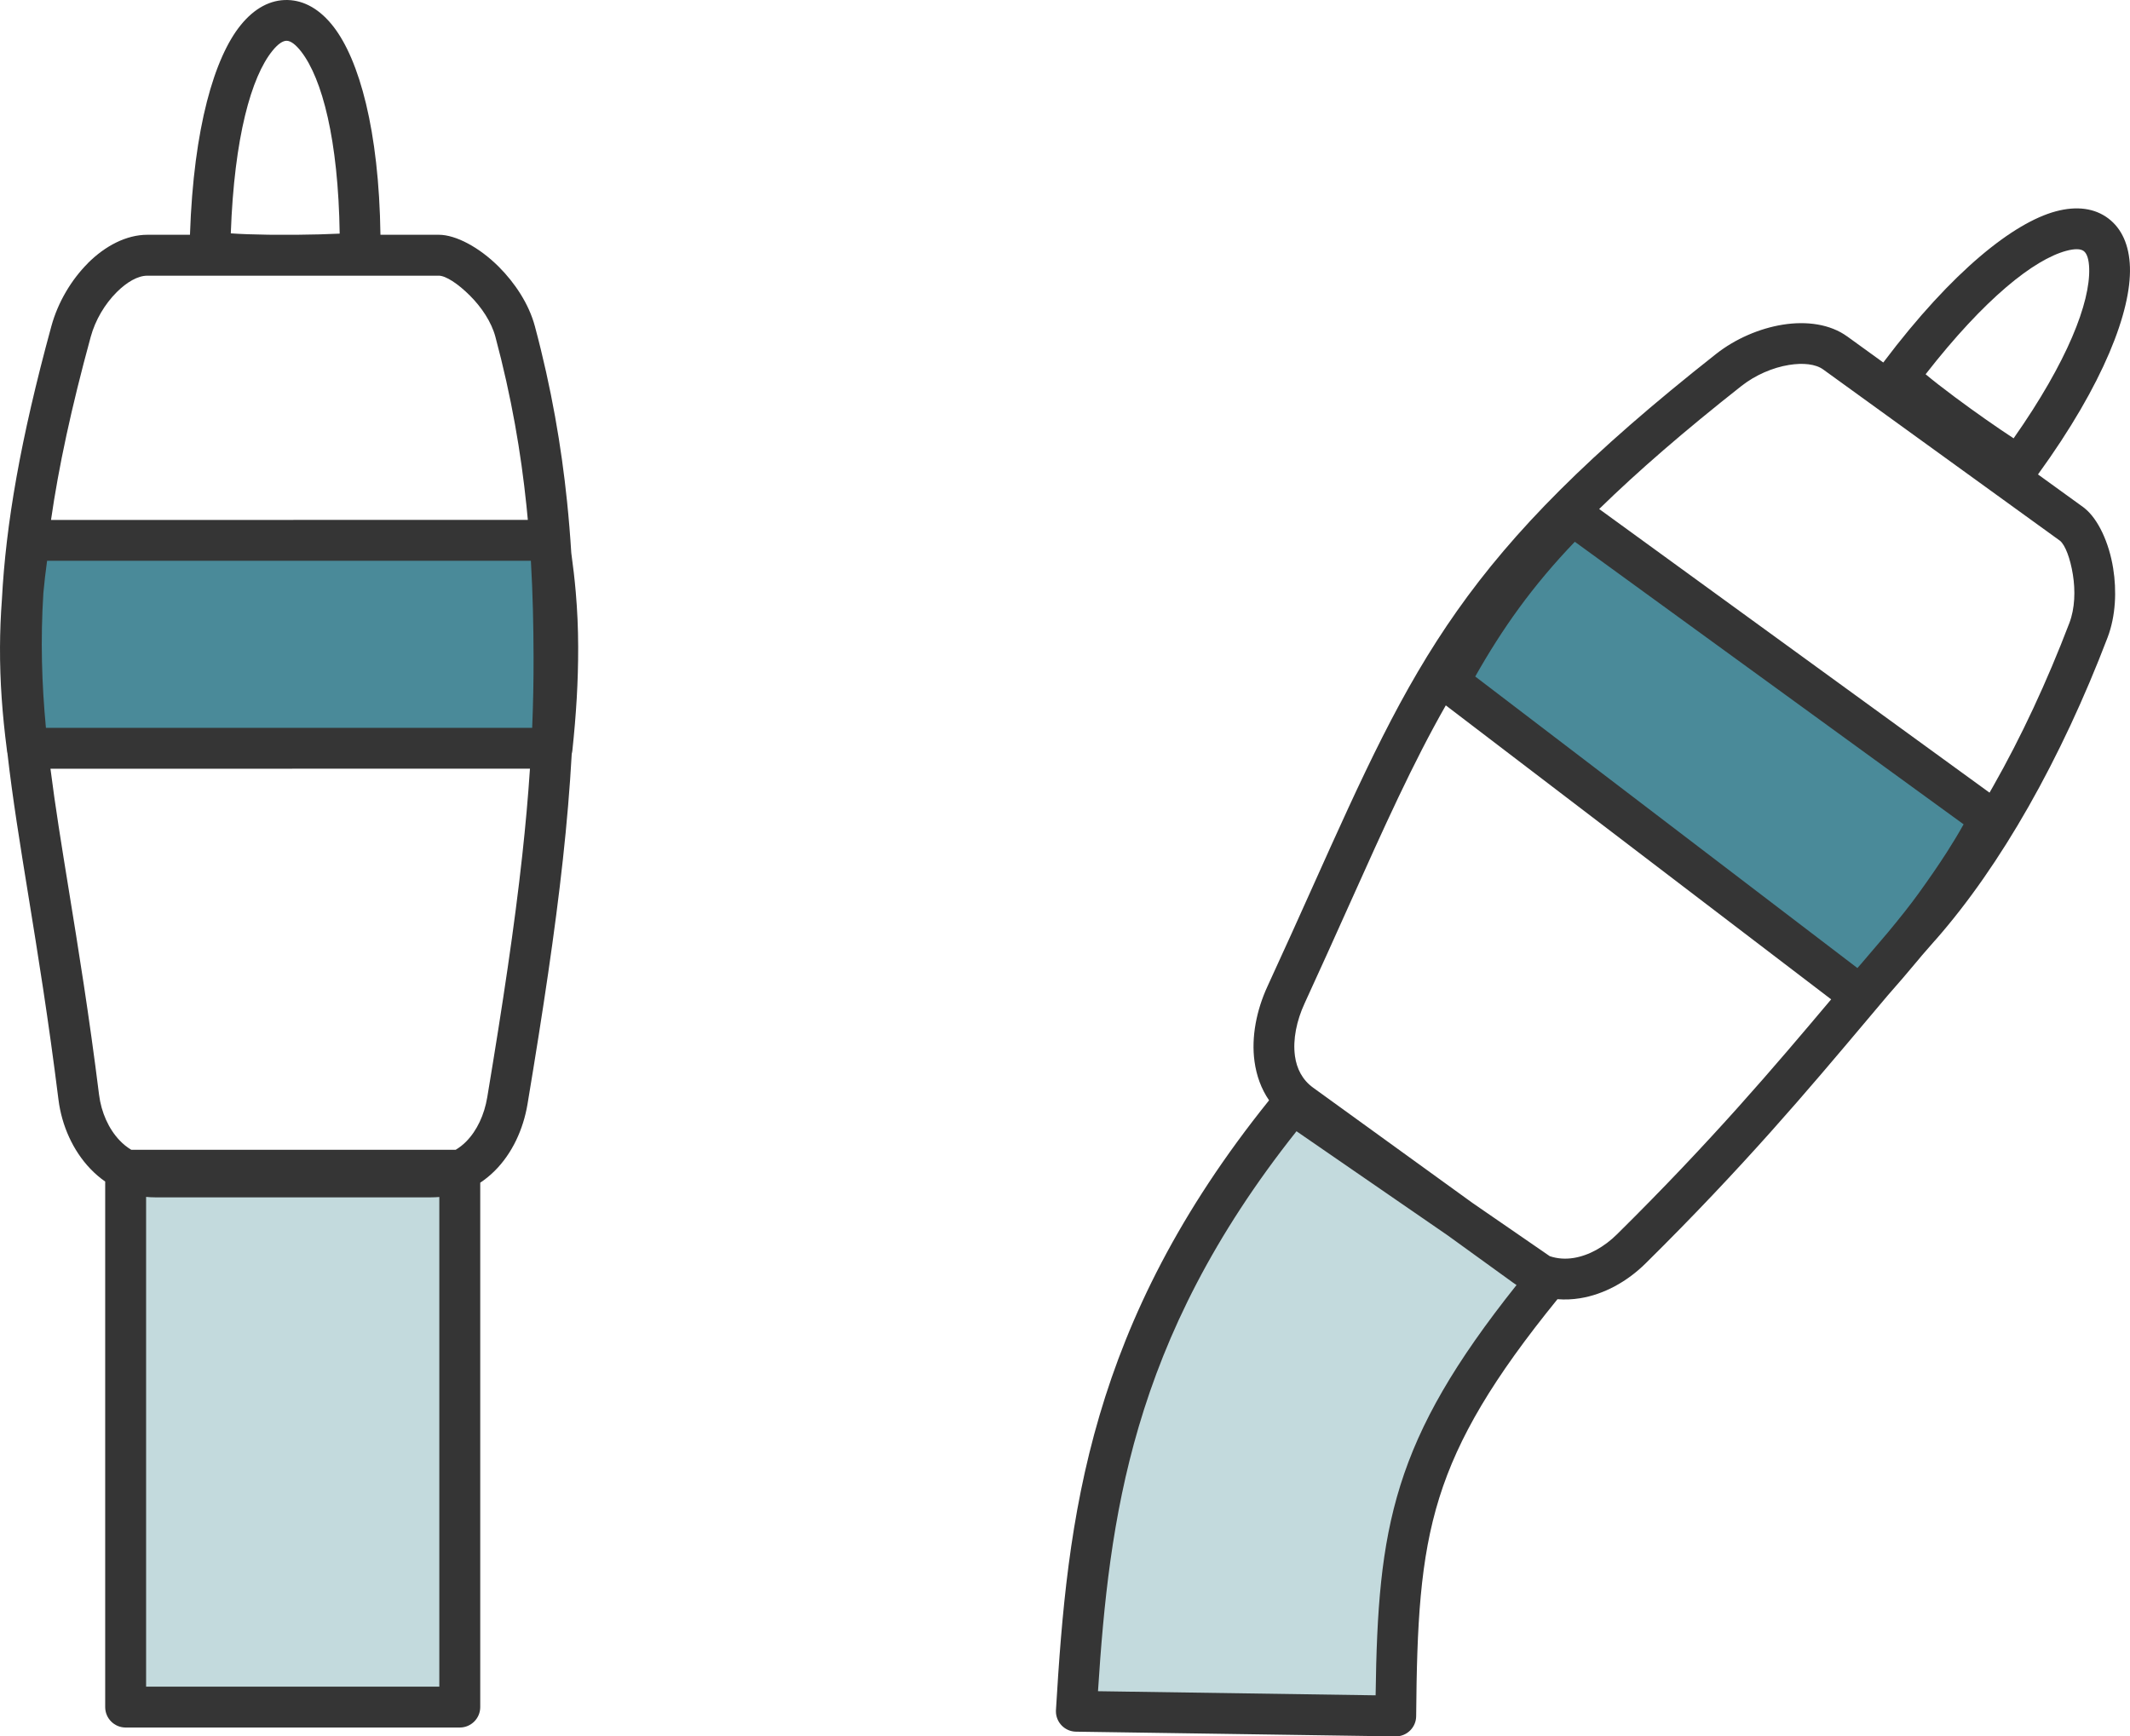
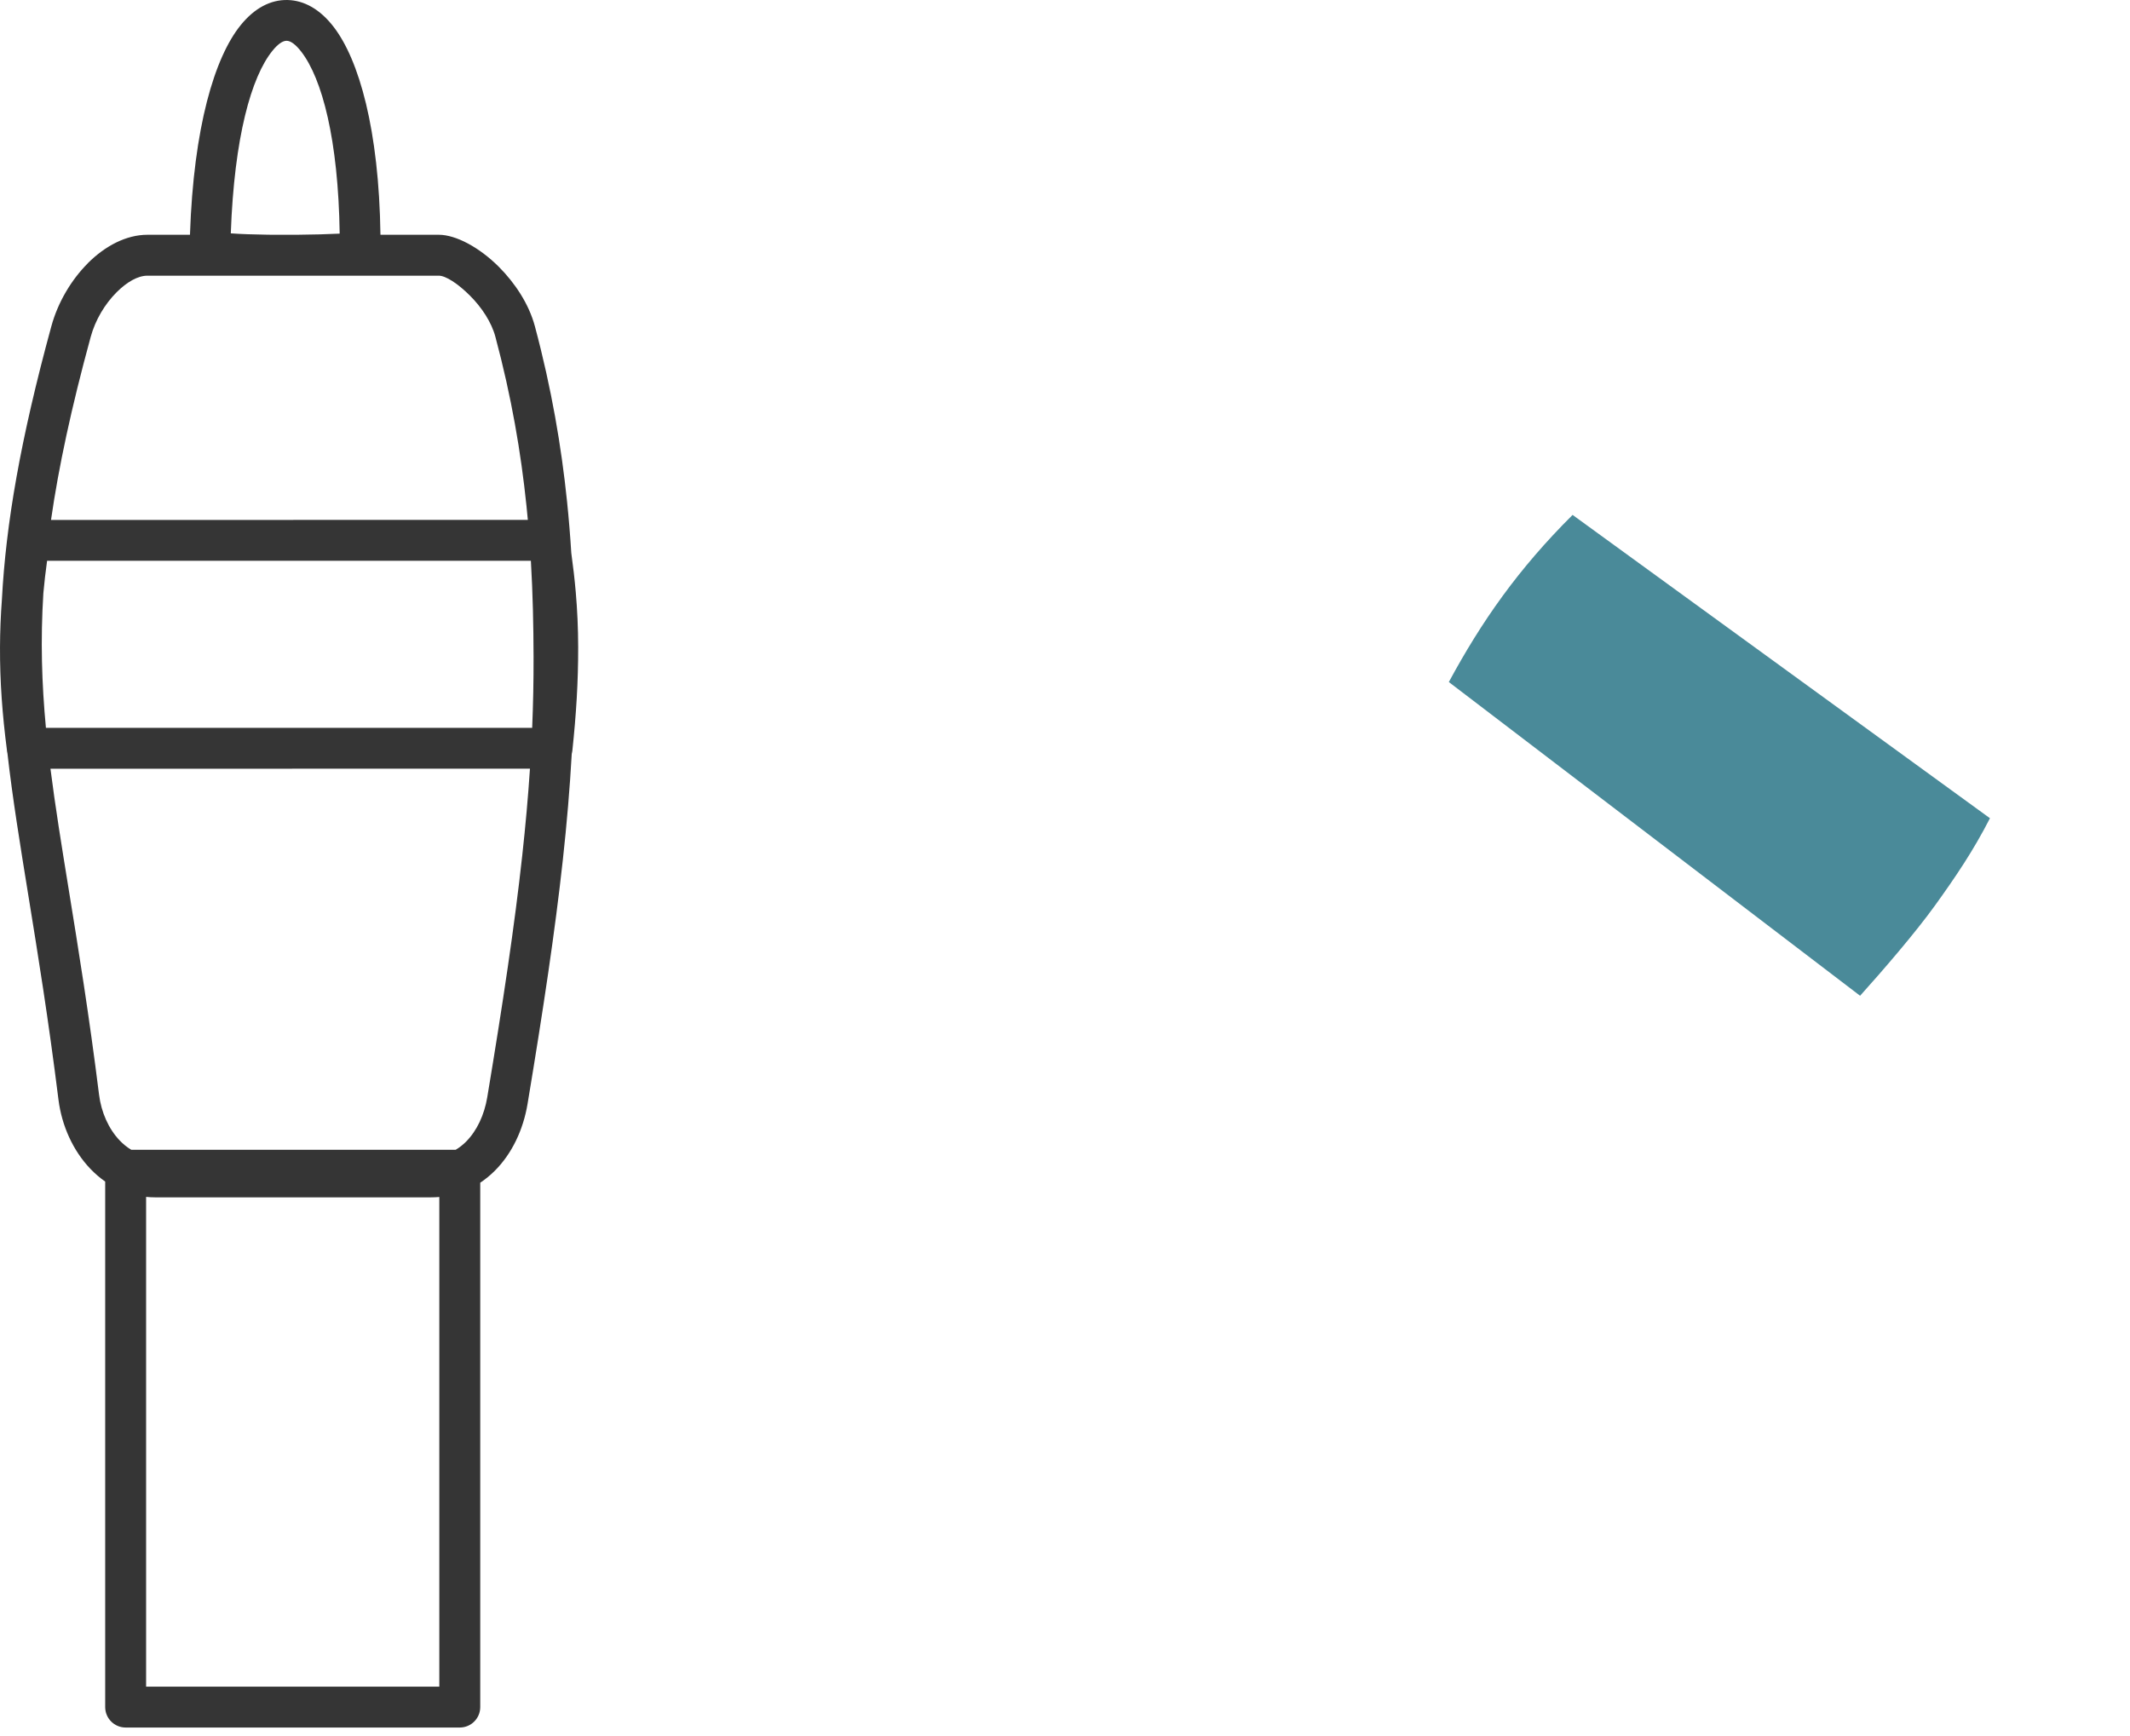
<svg xmlns="http://www.w3.org/2000/svg" xml:space="preserve" width="27.549mm" height="22.463mm" version="1.1" style="shape-rendering:geometricPrecision; text-rendering:geometricPrecision; image-rendering:optimizeQuality; fill-rule:evenodd; clip-rule:evenodd" viewBox="0 0 3522.41 2872.09">
  <defs>
    <style type="text/css">
   
    .fil0 {fill:#4A8A99}
    .fil1 {fill:#C3DADD}
    .fil2 {fill:#353535;fill-rule:nonzero}
   
  </style>
  </defs>
  <g id="Слой_x0020_1">
-     <path class="fil0" d="M907.62 893.76c9.23,59.67 14.65,117.58 14.81,176.14 0.14,55.17 -3.35,110.65 -9.42,167.8l-867.94 0c-14.82,-112.67 -16.72,-218.1 3.78,-343.94l858.77 0z" />
-     <rect class="fil1" x="207.78" y="1935.6" width="552.56" height="888.02" />
    <path class="fil2" d="M217.02 1901.77l536.61 0c6.16,-3.66 11.83,-8.13 16.95,-13.26 18.22,-18.22 30.38,-44.62 35.2,-73.6 25.84,-155.18 45.17,-283.72 57.89,-400.06 5.42,-49.58 9.67,-97.03 12.73,-143.41l-792.95 0.09c7.9,62.46 18.49,127.71 30.32,200.55 15.75,97.05 33.65,207.25 50.04,338.65 3.62,29.02 15.77,56.5 34.23,75.78 5.7,5.96 12.06,11.12 18.96,15.25zm663.04 -697.9c1.64,-39.14 2.4,-77.93 2.3,-117.06 -0.14,-51.59 -1.21,-104.47 -4.42,-159.22l-800.07 0c-2.53,18.17 -4.56,35.9 -6.15,53.3 -4.88,78.28 -2.66,149.86 4.22,222.97l804.12 0zm-7.17 -343.94c-0.72,-7.81 -1.47,-15.66 -2.29,-23.56 -9.01,-87.19 -24.66,-179.58 -51.36,-279.3 -6.69,-24.98 -23.19,-49.21 -42.04,-68.05l-0.14 -0.14c-19.88,-19.89 -40.08,-32.89 -51.36,-32.89l-482.03 0c-15.77,0 -34,10.6 -50.63,27.23 -19.43,19.32 -35.37,45.88 -43.04,73.98 -32.07,117.34 -53.07,215.47 -65.64,302.81l788.53 -0.09zm71.83 54.42c3.11,22.45 5.61,44.12 7.42,65 2.52,29.18 3.93,59.24 4,90.55 0.06,28.78 -0.77,57.08 -2.38,85.01 -1.64,28.3 -4.09,57.01 -7.19,86.23 -0.2,1.94 -0.58,3.82 -1.07,5.65 -3.16,56.72 -8.04,114.45 -14.69,175.19 -12.94,118.31 -32.43,247.98 -58.41,404.02 -7.08,42.55 -25.7,82.07 -53.97,110.34 -7.45,7.45 -15.56,14.14 -24.25,19.92l0 867.35c0,18.68 -15.15,33.83 -33.83,33.83l-552.56 0c-18.68,0 -33.83,-15.15 -33.83,-33.83l0 -869.24c-8.81,-6.15 -17.01,-13.23 -24.54,-21.1 -28.67,-29.94 -47.35,-71.37 -52.72,-114.37 -16.66,-133.52 -34.15,-241.18 -49.53,-335.99 -14.1,-86.82 -26.48,-163.16 -34.84,-236.73 -0.56,-2.21 -0.93,-4.5 -1.05,-6.87 -7.35,-56.71 -11.51,-111.85 -11.26,-168.79 0.1,-25.89 1.11,-52.08 3.13,-78.88 6.53,-124.43 30.53,-264.49 81.82,-452.17 10.82,-39.61 33.15,-76.87 60.22,-103.96l0 -0.14c28.73,-28.73 63.8,-47.05 98.48,-47.05l70.48 0c6,-178.31 40.84,-293.54 83.71,-346.55 23.05,-28.54 49.69,-42.37 77.62,-41.76 27.76,0.61 53.88,15.46 76.14,44.28 42.21,54.6 75.13,170.55 77.53,344.03l96.55 0c28.18,0 67.05,20.87 99.07,52.84l0.14 0.14c26.4,26.44 49.7,61.22 59.62,98.31 27.58,103.05 43.82,198.99 53.2,289.86 2.98,28.77 5.26,57.04 6.99,84.86zm-501.67 -526.13l9.81 0.12 36.79 0c26.71,-0.23 52.36,-0.93 72.09,-1.91 -2.3,-155.84 -29.15,-256.43 -63.51,-300.9 -9.17,-11.88 -17.4,-17.95 -24.08,-18.09 -6.5,-0.14 -14.59,5.38 -23.69,16.65 -34.71,42.92 -63.11,142.47 -68.79,301.88 15.61,1.19 37.5,1.91 61.39,2.26zm283.46 1591.67c-4.45,0.38 -8.99,0.59 -13.6,0.59l-456.46 0c-5.02,0 -9.97,-0.27 -14.83,-0.75l0 810.07 484.89 0 0 -809.9z" />
    <path class="fil0" d="M3290.83 1353.39c-27.5,53.75 -56.72,96.83 -90.9,144.33 -32.19,44.76 -85.44,106.58 -123.86,149.33l-680.11 -518.92c54.03,-99.97 114.29,-186.51 204.66,-276.44l690.2 501.71z" />
-     <path class="fil1" d="M2137.46 1825.67l421.49 290.39c-230.56,280.56 -248.12,413.77 -250.73,722.32l-528.33 -7.81c18.9,-313.89 50.75,-631.24 357.57,-1004.9z" />
-     <path class="fil2" d="M3054.71 556.43l59.65 43.15 0.37 -0.42c115.05,-152.63 216.07,-230.93 284.69,-249.52 35.31,-9.55 64.97,-5.15 87.24,11.71 22.09,16.75 34.52,44.09 35.66,80.54 2.28,72.04 -42.76,192.21 -152.08,342.83l75.02 54.26 2.76 2.24c21.67,17.73 39.71,56.02 46.55,98.76 5.91,36.84 4.42,78.7 -9.28,114.6 -38.24,100.18 -82.33,194.56 -130.62,279.54 -47.84,84.18 -99.73,158.95 -154.12,220.84l-1.7 1.8c-6.94,7.9 -13.76,15.75 -20.52,23.54l-4.09 4.95c-17.52,21.14 -35.97,42.55 -53.02,61.9l-33.7 39.98c-98.08,116.49 -204.08,242.41 -366.18,402.62 -30.57,30.21 -68.83,51.27 -108.41,57.63 -12.4,1.99 -24.89,2.56 -37.3,1.55 -106.24,130.76 -163.99,228.14 -195.27,327.86 -32.27,102.91 -37.17,210.84 -38.43,361.87 -0.14,18.6 -15.37,33.58 -33.97,33.44l-528.46 -7.81c-18.6,-0.22 -33.52,-15.5 -33.31,-34.1l0.05 -1.59c9.51,-158.92 22.4,-318.86 72.09,-487.57 48.47,-164.53 131.7,-336.21 280.34,-521.04 -13.12,-19.13 -20.84,-40.97 -24.04,-64.08 -5.65,-40.74 3.36,-85.22 21.4,-124.39 29.23,-63.44 52.58,-115.46 74.38,-164.01 168.01,-374.23 247.24,-550.74 667.41,-882 32.09,-25.3 72.18,-42.37 110.21,-48.48 39.9,-6.39 78.71,-0.83 106.67,19.42zm-26.49 1096.55l-637.28 -486.24c-54.43,95.5 -101.34,199.9 -158.95,328.24 -23.81,53.04 -49.4,110.04 -74.63,164.8 -13.03,28.28 -19.65,59.47 -15.88,86.85l0 0.14c2.85,20.71 12.16,39.37 30,52.27l263.52 190.65 127.88 88.11c12.81,4.31 26.22,5.08 39.48,2.95 25.34,-4.07 50.68,-18.37 71.67,-39.11 156.4,-154.57 259.61,-276.33 354.2,-388.67zm-383.64 -811.06l645.52 469.18 5.88 -10.27c46.37,-81.6 88.95,-172.87 126.15,-270.31 9.24,-24.2 10.06,-53.59 5.83,-79.98 -4.31,-26.91 -12.57,-48.73 -21.26,-56.09l-1.07 -0.74 -390.55 -282.56c-12.7,-9.19 -33.47,-11.21 -56.48,-7.53 -27.02,4.33 -55.75,16.66 -79.02,35.01 -94.33,74.38 -170.94,140.71 -235.01,203.28zm574.89 567.75c9.65,-15.06 18.9,-30.32 27.77,-46.2l-642.95 -467.36c-35.24,36.75 -65.46,72.96 -92.39,109.86 -26.34,36.09 -49.93,73.42 -72.29,113.01l632.03 482.23 5.96 -6.8c14.95,-17.64 29.77,-35.06 44.51,-52.17l0.06 -0.08 0.01 -0.01c19.29,-23.26 37.21,-45.79 50.39,-64.12 16.48,-22.9 31.9,-44.96 46.9,-68.37zm-711.55 715.88c-2.07,-1.34 -4.1,-2.75 -6.14,-4.22l-107.8 -77.97 -249.94 -172.2c-137.87,173.58 -215.55,334.65 -260.97,488.88 -44.05,149.56 -58.06,293.96 -67.29,437.34l459.1 6.79c1.89,-140.12 8.75,-244.71 40.98,-347.5 32.34,-103.13 89.63,-202.48 192.06,-331.13zm725.04 -1468.63c33.42,24.95 71.03,51.14 96.97,68.1 89.53,-127.63 126.75,-224.87 124.98,-281 -0.46,-14.93 -3.61,-24.66 -8.96,-28.73 -5.18,-3.93 -15.01,-4.17 -29.09,-0.36 -53.2,14.42 -134.44,78.37 -232.44,204.09 11.97,10.13 29.33,23.56 48.54,37.9z" />
  </g>
</svg>